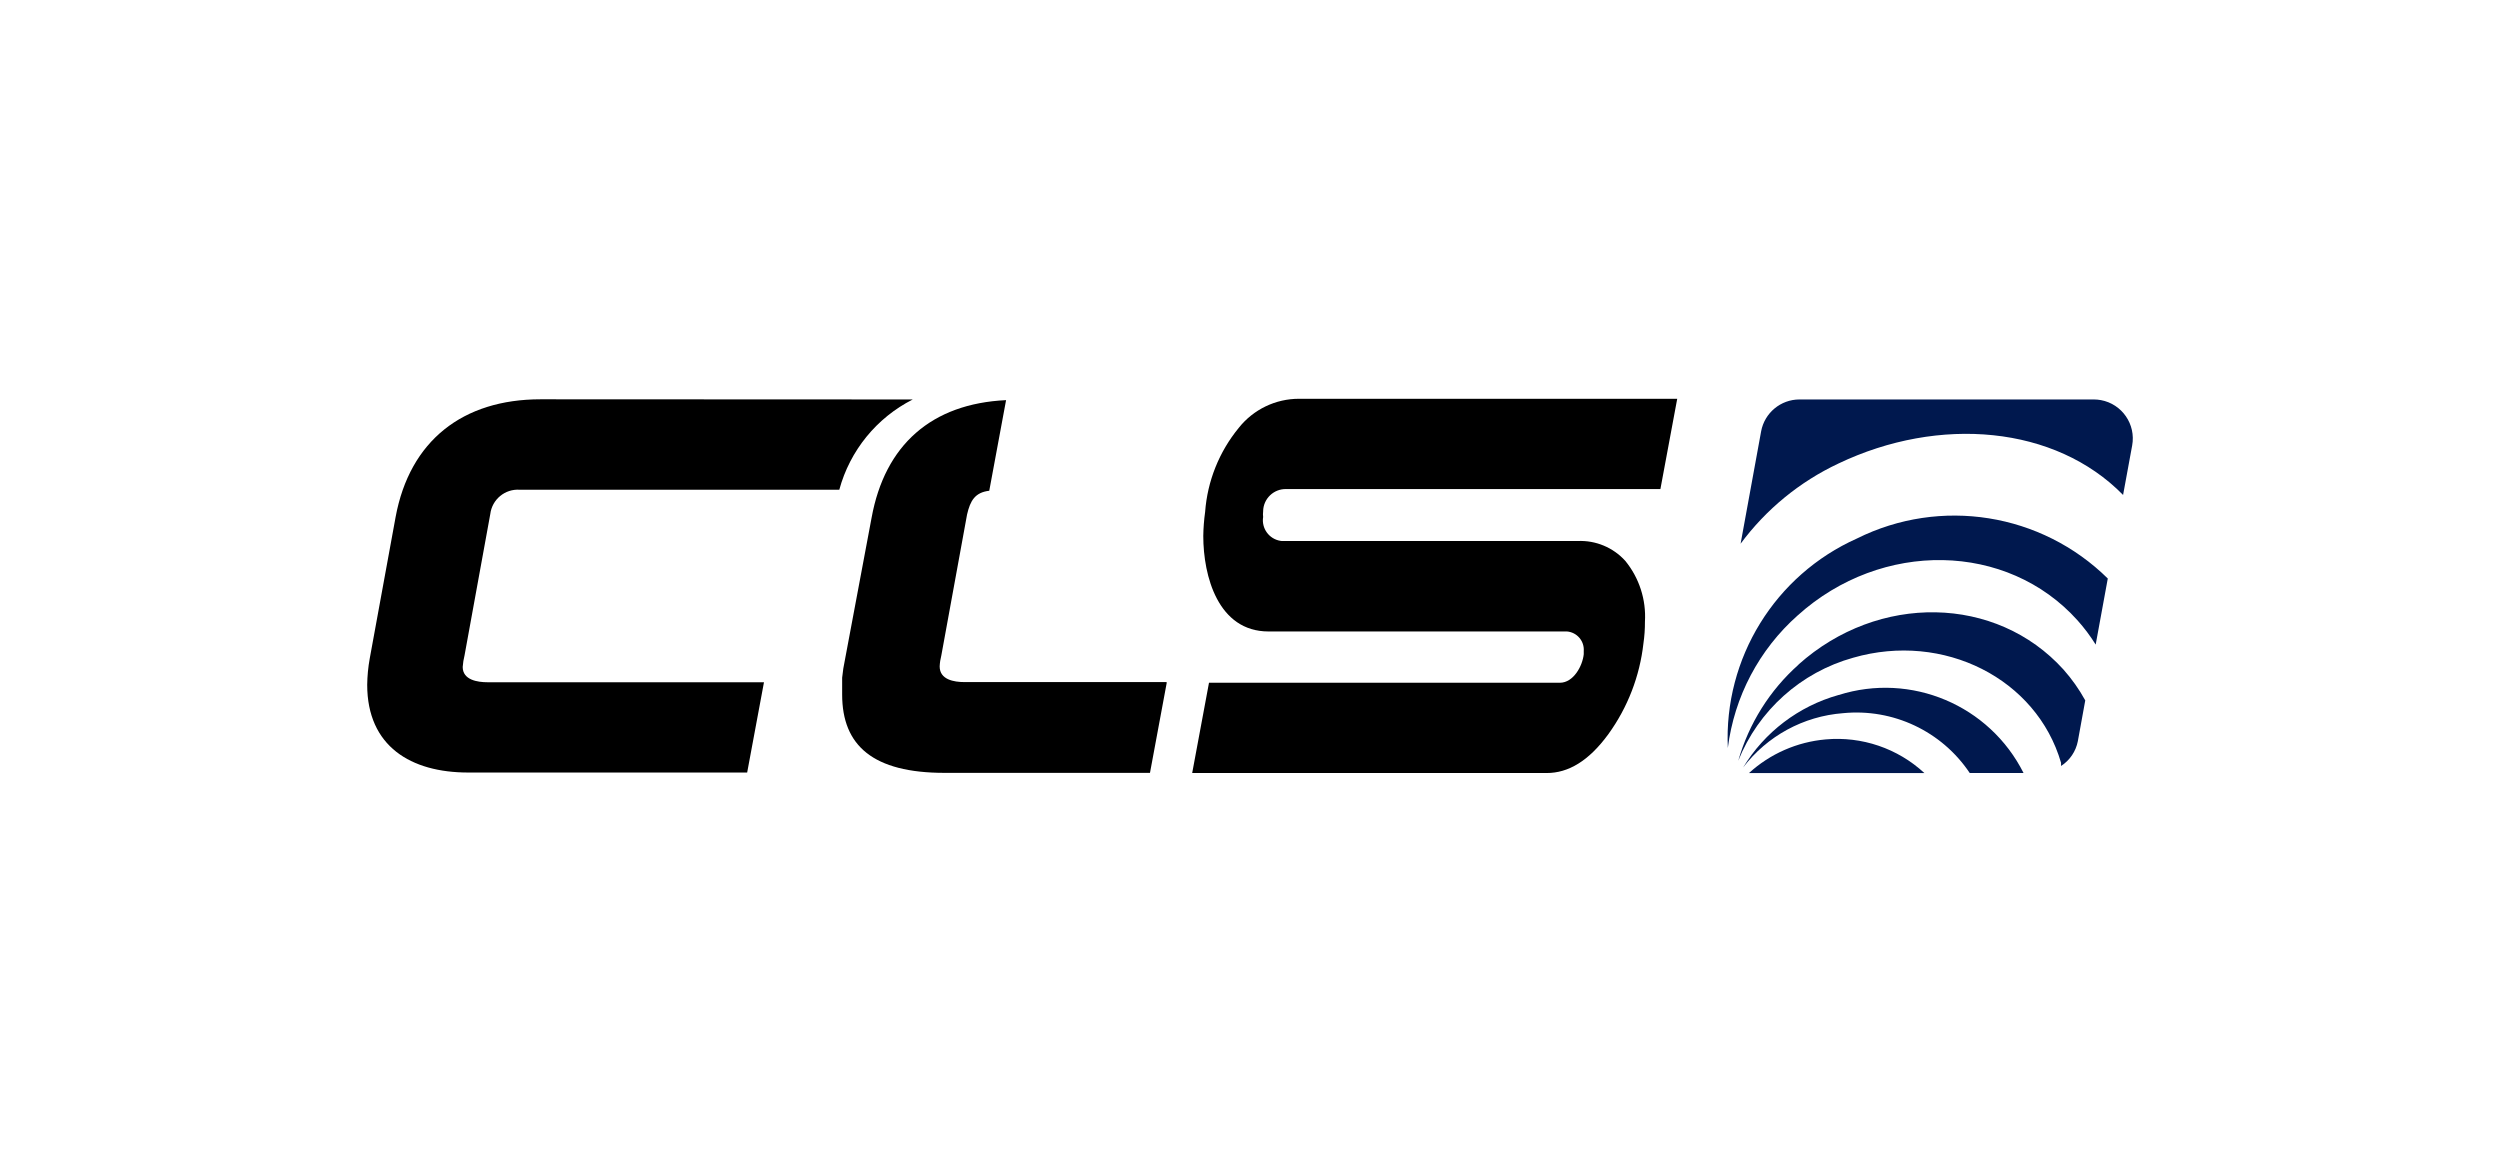
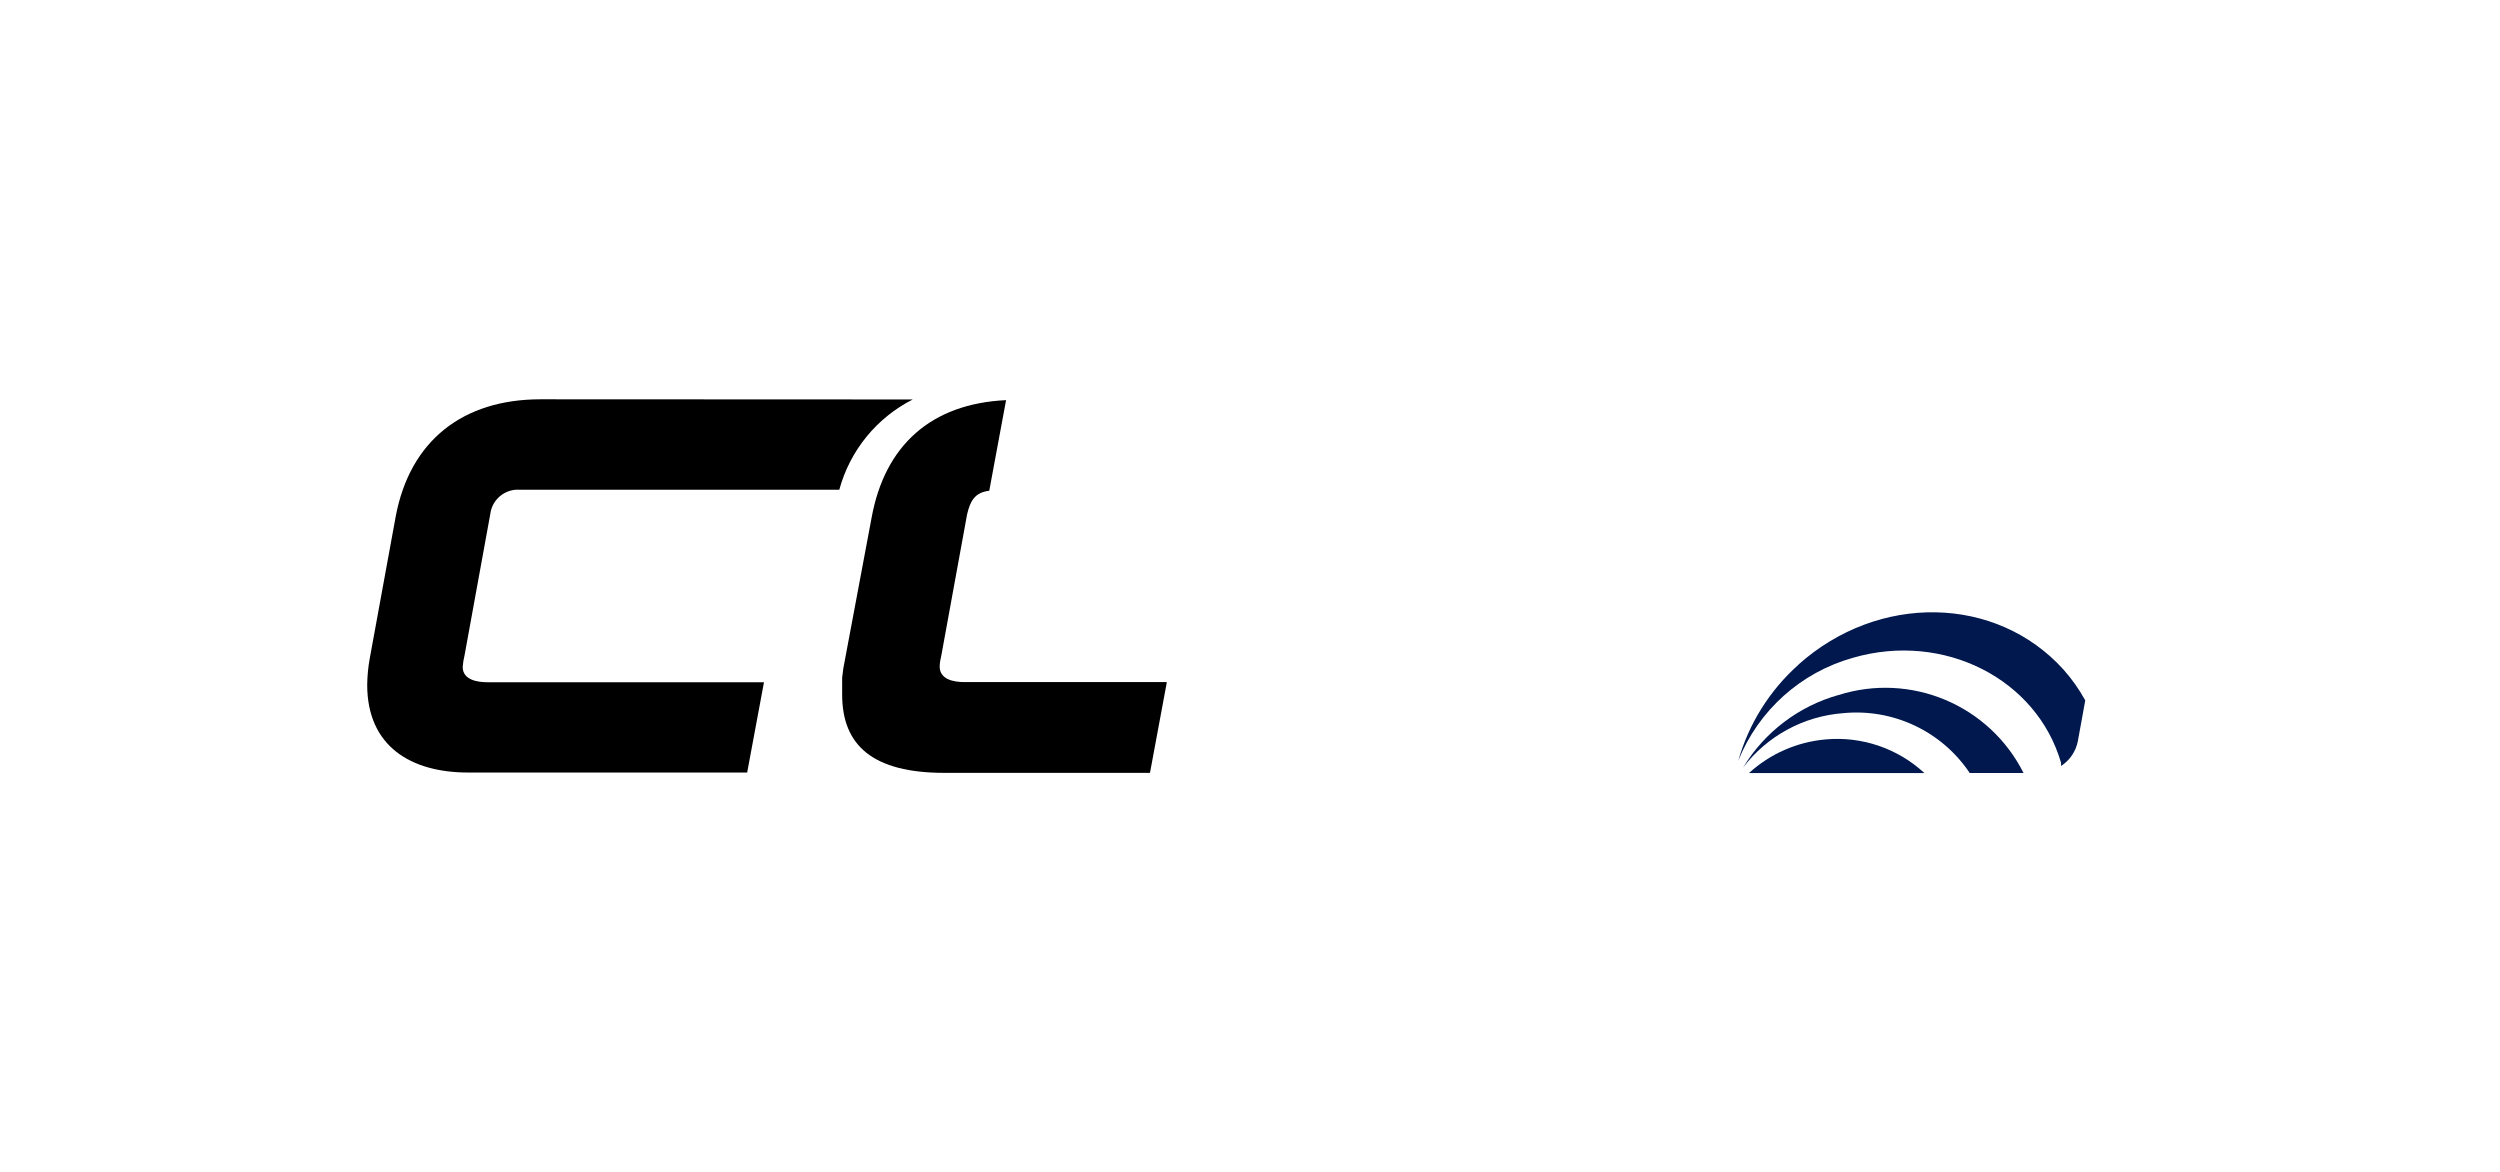
<svg xmlns="http://www.w3.org/2000/svg" version="1.1" id="Camada_1" x="0px" y="0px" width="148.7px" height="69.7px" viewBox="0 0 148.7 69.7" style="enable-background:new 0 0 148.7 69.7;" xml:space="preserve">
  <g>
    <path d="M54.291,23.76c-2.151,1.091-3.739,3.042-4.37,5.37h-19c-0.88-0.065-1.655,0.574-1.76,1.45l-1.53,8.4   c-0.057,0.226-0.094,0.457-0.11,0.69c0,0.78,0.89,0.91,1.48,0.91h16.44l-1,5.37h-16.6c-3.39,0-6-1.55-6-5.22   c0.007-0.523,0.057-1.045,0.15-1.56l1.54-8.42c0.84-4.54,4-7,8.62-7L54.291,23.76z" />
-     <path d="M70.911,45.98l1-5.37h20.87c0.81,0,1.35-1,1.42-1.7v-0.18c0.046-0.6-0.403-1.124-1.003-1.171   c-0.059-0.005-0.118-0.004-0.177,0.001h-17.57c-3,0-3.88-3.29-3.88-5.68c0.007-0.478,0.044-0.956,0.11-1.43   c0.135-1.833,0.834-3.58,2-5c0.869-1.096,2.192-1.733,3.59-1.73h22.49l-1,5.37h-22.26c-0.74-0.017-1.353,0.57-1.37,1.31   c0,0.01,0,0.02,0,0.03c-0.014,0.106-0.014,0.214,0,0.32c-0.108,0.676,0.353,1.312,1.029,1.42c0.027,0.004,0.054,0.008,0.081,0.01   h17.6c1.072-0.048,2.11,0.385,2.83,1.18c0.831,1.017,1.248,2.309,1.17,3.62c0.002,0.432-0.028,0.863-0.09,1.29   c-0.218,1.946-0.934,3.802-2.08,5.39c-1.18,1.62-2.4,2.32-3.67,2.32C92.001,45.98,70.911,45.98,70.911,45.98z" />
    <path d="M69.401,40.59l-1,5.38h-12.22c-4.24,0-6.09-1.61-6.09-4.66c0-0.34,0-0.68,0-1c0.035-0.366,0.092-0.73,0.17-1.09l1.58-8.42   c0.79-4.34,3.57-6.79,8-7l-1,5.39c-0.85,0.1-1.13,0.59-1.32,1.41l-1.53,8.38c-0.056,0.216-0.09,0.437-0.1,0.66   c0,0.79,0.86,0.93,1.47,0.93h12L69.401,40.59z" />
    <path style="fill:#00184E;" d="M108.591,43.98c-1.698,0.149-3.3,0.852-4.56,2h10.43C112.875,44.512,110.742,43.786,108.591,43.98" />
    <path style="fill:#00184E;" d="M106.981,39.53c-1.716,1.527-2.961,3.511-3.59,5.72c1.2-2.998,3.729-5.264,6.84-6.13   c5.38-1.55,10.91,1.25,12.36,6.25c0.004,0.063,0.004,0.127,0,0.19c0.522-0.336,0.883-0.871,1-1.48l0.44-2.42   c-0.363-0.66-0.799-1.277-1.3-1.84c-4-4.42-11-4.55-15.76-0.29" />
-     <path style="fill:#00184E;" d="M110.451,32.03c-4.877,2.181-7.923,7.123-7.68,12.46c0.382-3.048,1.861-5.853,4.16-7.89   c5-4.5,12.46-4.36,16.64,0.3c0.401,0.448,0.762,0.93,1.08,1.44l0.72-3.93C121.416,30.511,115.422,29.555,110.451,32.03" />
    <path style="fill:#00184E;" d="M109.351,41.34c-2.368,0.666-4.395,2.206-5.67,4.31c1.429-1.874,3.59-3.049,5.94-3.23   c2.978-0.295,5.876,1.073,7.54,3.56h3.2c-2.029-4.039-6.691-6.005-11-4.64" />
-     <path style="fill:#00184E;" d="M109.351,27.57c6-2.86,12.9-2.25,16.93,1.87l0.54-2.94c0.232-1.26-0.602-2.47-1.862-2.702   c-0.138-0.025-0.278-0.038-0.418-0.038h-17.51c-1.119,0.001-2.077,0.8-2.28,1.9l-1.22,6.68   C105.046,30.293,107.046,28.654,109.351,27.57" />
  </g>
</svg>